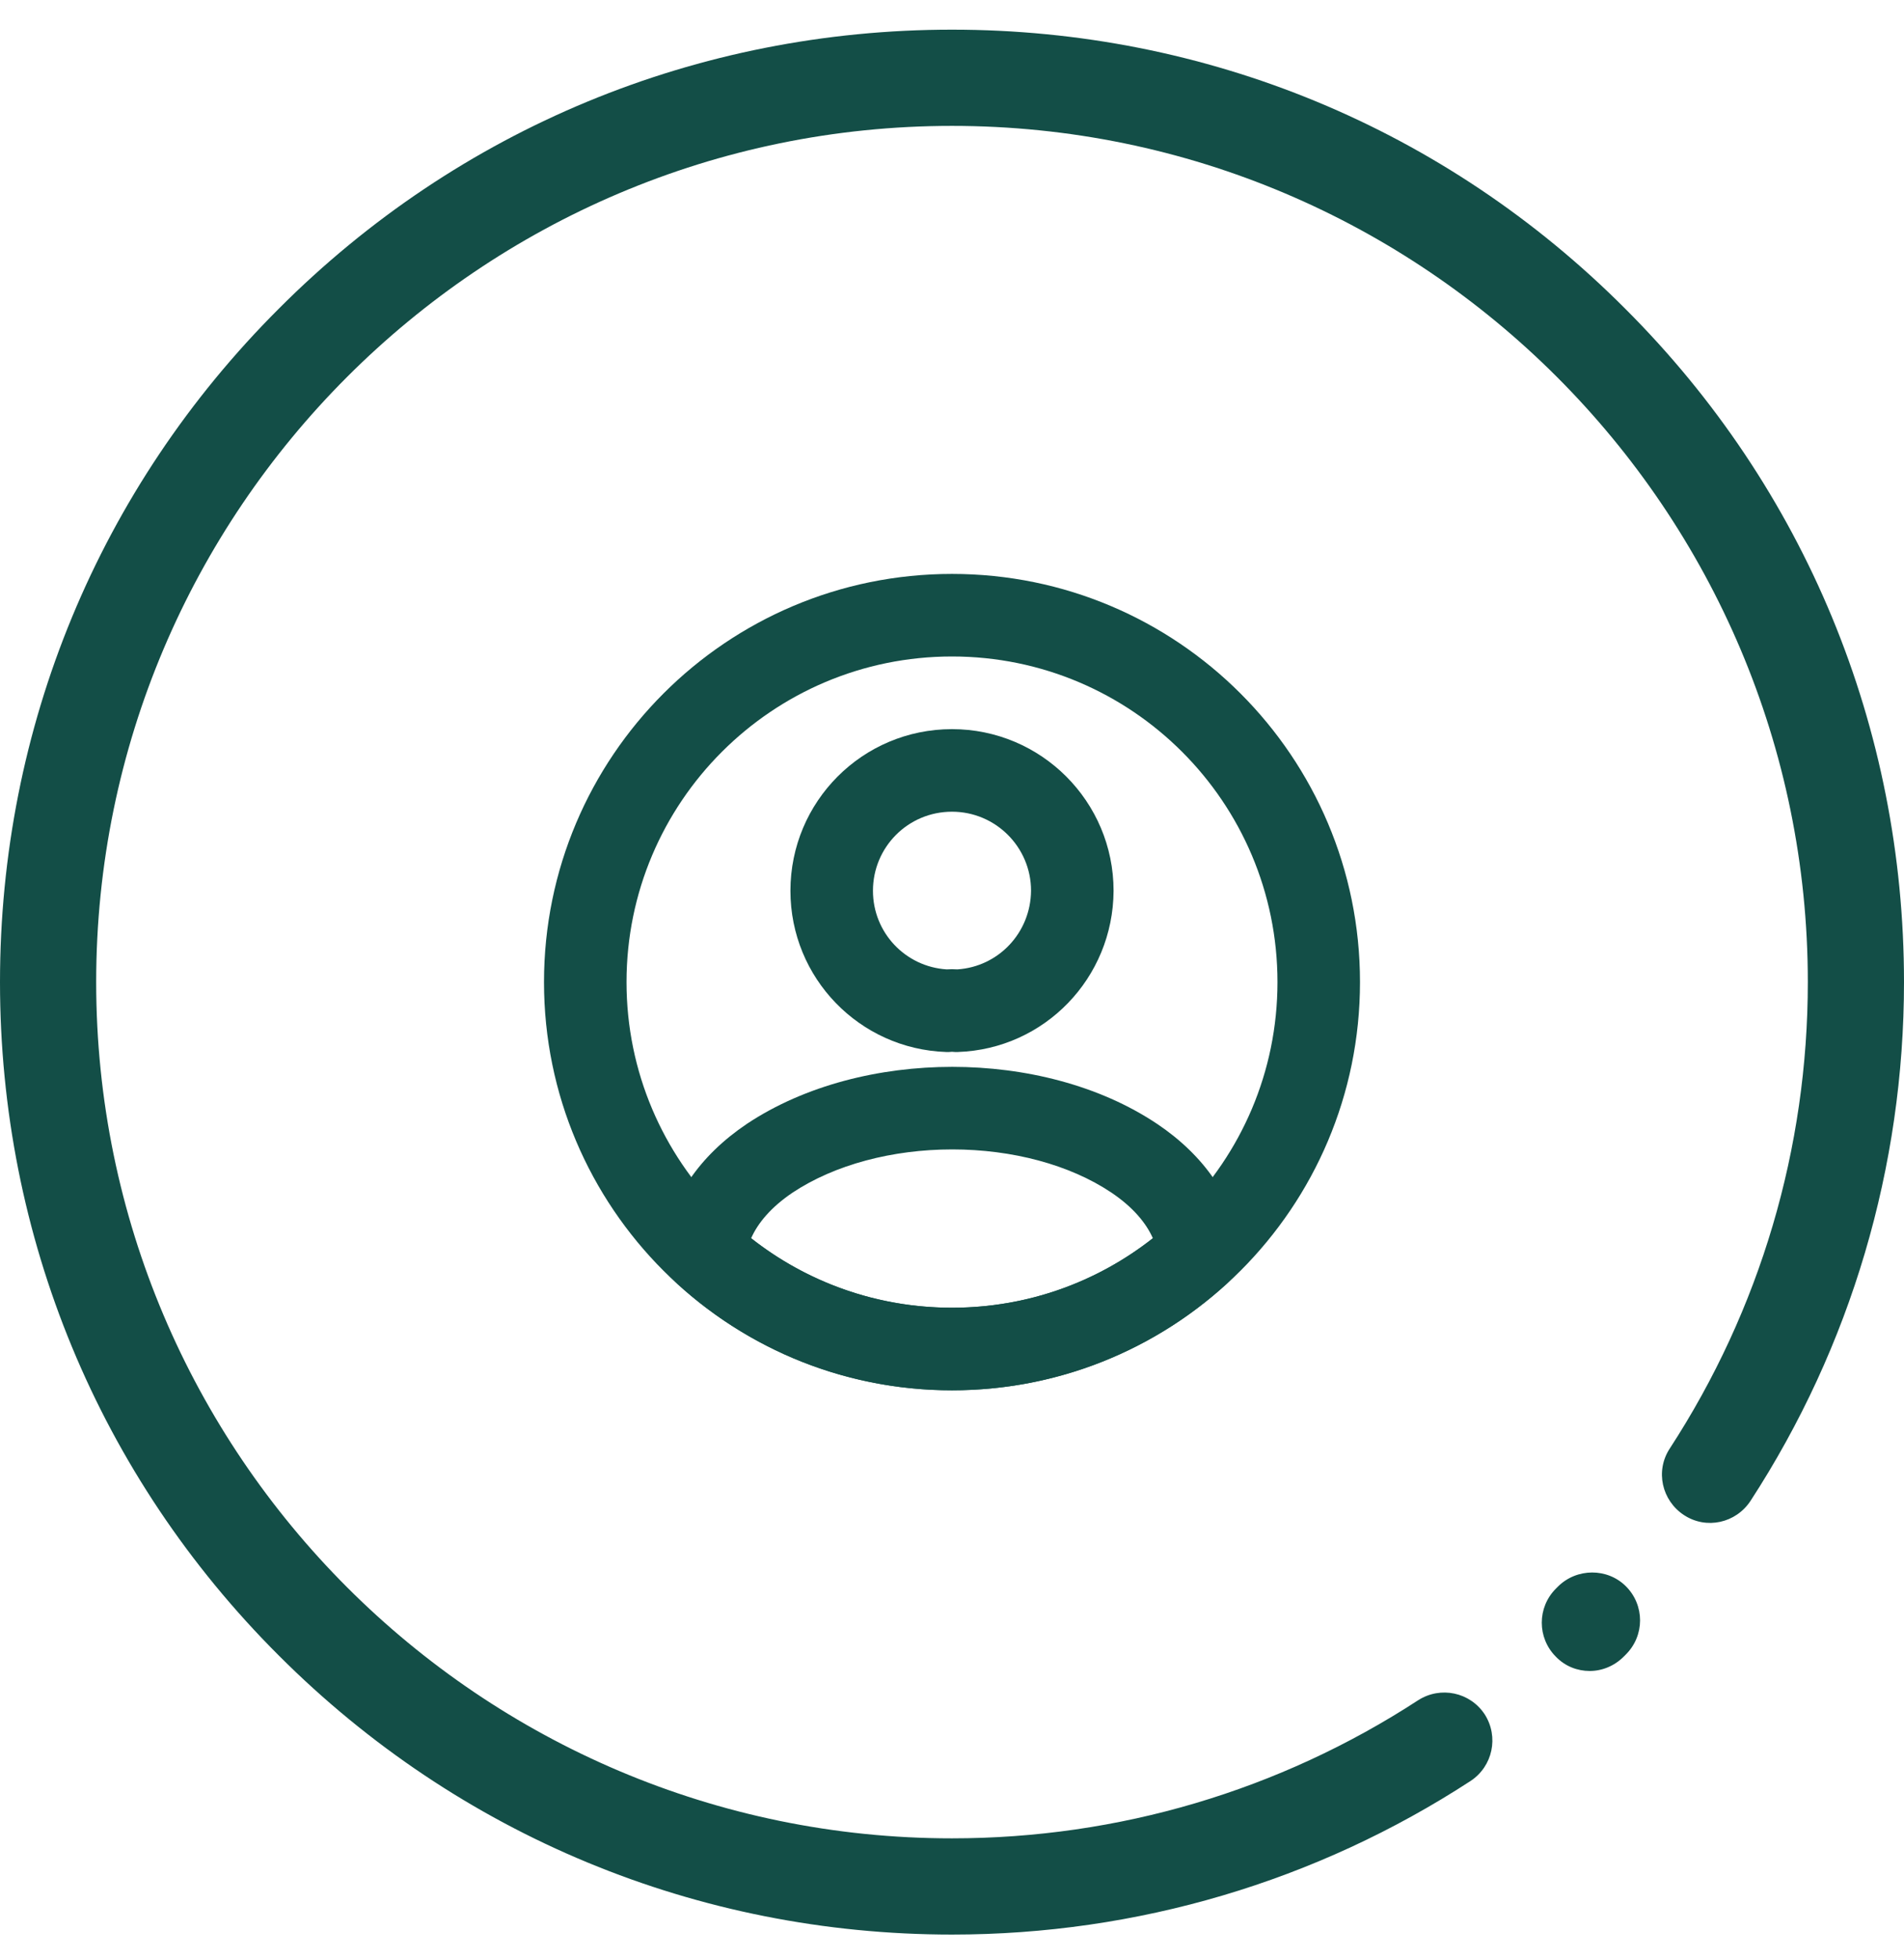
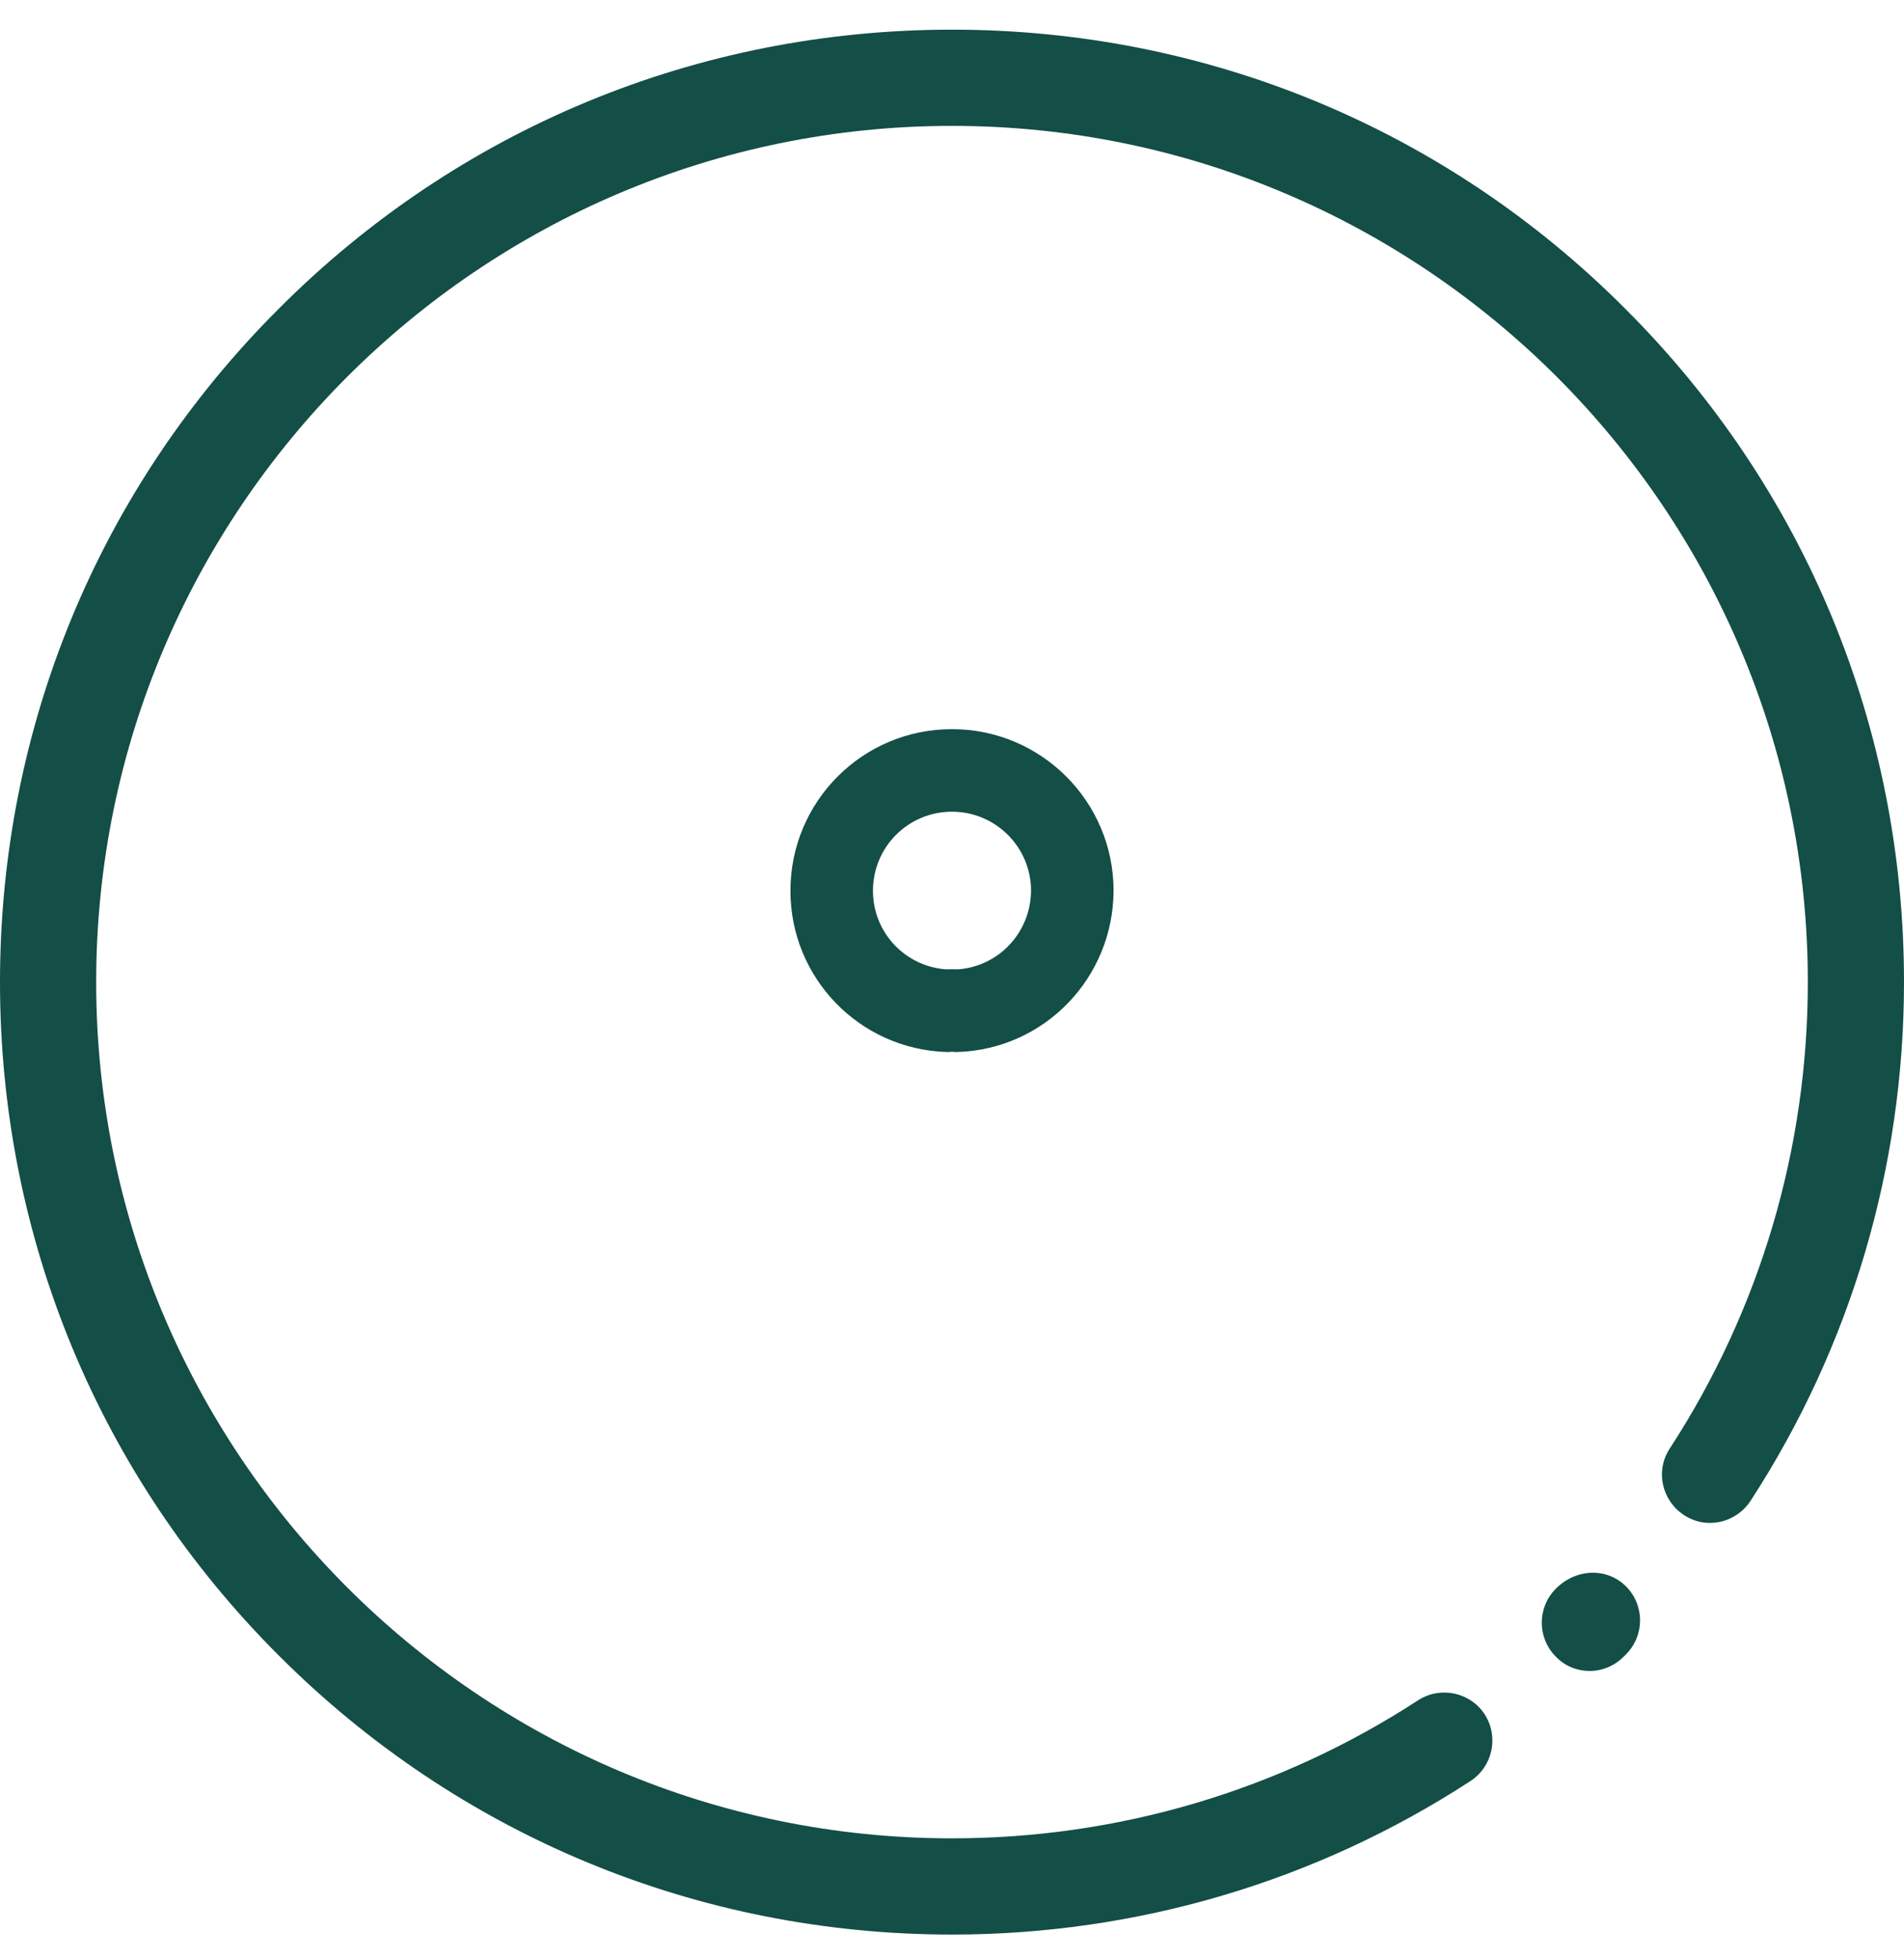
<svg xmlns="http://www.w3.org/2000/svg" width="35" height="36" viewBox="0 0 35 36" fill="none">
  <path fill-rule="evenodd" clip-rule="evenodd" d="M17.5 14.914C16.693 14.914 16.047 15.564 16.047 16.367C16.047 17.136 16.643 17.763 17.402 17.811C17.466 17.807 17.533 17.806 17.599 17.811C18.353 17.762 18.947 17.139 18.953 16.364C18.952 15.564 18.301 14.914 17.5 14.914ZM14.53 16.367C14.53 14.729 15.853 13.397 17.5 13.397C19.139 13.397 20.47 14.727 20.47 16.367V16.371H20.47C20.461 17.967 19.204 19.275 17.607 19.329C17.571 19.33 17.535 19.329 17.5 19.325C17.465 19.329 17.429 19.33 17.393 19.329C15.799 19.275 14.53 17.97 14.53 16.367Z" fill="#134e47" />
-   <path fill-rule="evenodd" clip-rule="evenodd" d="M14.571 21.912C14.167 22.184 13.929 22.477 13.808 22.75C14.825 23.552 16.104 24.028 17.5 24.028C18.896 24.028 20.174 23.552 21.192 22.75C21.071 22.477 20.833 22.183 20.428 21.911C19.663 21.399 18.605 21.119 17.505 21.119C16.406 21.119 15.344 21.399 14.571 21.912ZM17.505 19.602C18.835 19.602 20.204 19.936 21.272 20.651L21.274 20.652C22.13 21.228 22.701 22.028 22.798 22.94C22.823 23.18 22.734 23.417 22.556 23.58C21.222 24.802 19.45 25.545 17.5 25.545C15.55 25.545 13.778 24.802 12.444 23.58C12.266 23.417 12.177 23.18 12.202 22.94C12.299 22.028 12.87 21.228 13.726 20.652L13.73 20.649L13.73 20.649C14.804 19.936 16.175 19.602 17.505 19.602Z" fill="#134e47" />
-   <path fill-rule="evenodd" clip-rule="evenodd" d="M17.5 12.062C14.196 12.062 11.517 14.741 11.517 18.045C11.517 21.349 14.196 24.028 17.5 24.028C20.804 24.028 23.483 21.349 23.483 18.045C23.483 14.741 20.804 12.062 17.5 12.062ZM10 18.045C10 13.903 13.358 10.545 17.5 10.545C21.642 10.545 25 13.903 25 18.045C25 22.187 21.642 25.545 17.5 25.545C13.358 25.545 10 22.187 10 18.045Z" fill="#134e47" />
-   <path d="M29.888 29.146C30.235 29.493 30.235 30.051 29.888 30.398L29.846 30.44C29.676 30.61 29.45 30.702 29.223 30.702C28.997 30.702 28.771 30.617 28.601 30.44C28.255 30.094 28.255 29.535 28.601 29.189L28.637 29.153C28.983 28.807 29.549 28.807 29.888 29.146Z" fill="#134e47" />
+   <path d="M29.888 29.146C30.235 29.493 30.235 30.051 29.888 30.398L29.846 30.44C29.676 30.61 29.45 30.702 29.223 30.702C28.997 30.702 28.771 30.617 28.601 30.44C28.255 30.094 28.255 29.535 28.601 29.189C28.983 28.807 29.549 28.807 29.888 29.146Z" fill="#134e47" />
  <path d="M29.874 5.671C26.572 2.362 22.174 0.545 17.5 0.545C12.826 0.545 8.428 2.362 5.126 5.671C1.817 8.973 0 13.371 0 18.045C0 22.719 1.817 27.117 5.126 30.419C8.428 33.721 12.826 35.545 17.5 35.545C20.901 35.545 24.196 34.569 27.031 32.724C27.441 32.455 27.555 31.911 27.293 31.5C27.024 31.09 26.48 30.977 26.07 31.239C23.517 32.901 20.555 33.777 17.5 33.777C8.824 33.777 1.768 26.721 1.768 18.045C1.768 9.369 8.824 2.313 17.5 2.313C26.176 2.313 33.232 9.369 33.232 18.045C33.232 21.099 32.356 24.062 30.694 26.615C30.425 27.025 30.546 27.569 30.956 27.838C31.366 28.107 31.91 27.986 32.179 27.576C34.024 24.741 35 21.439 35 18.045C35 13.371 33.183 8.973 29.874 5.671Z" fill="#134e47" />
</svg>